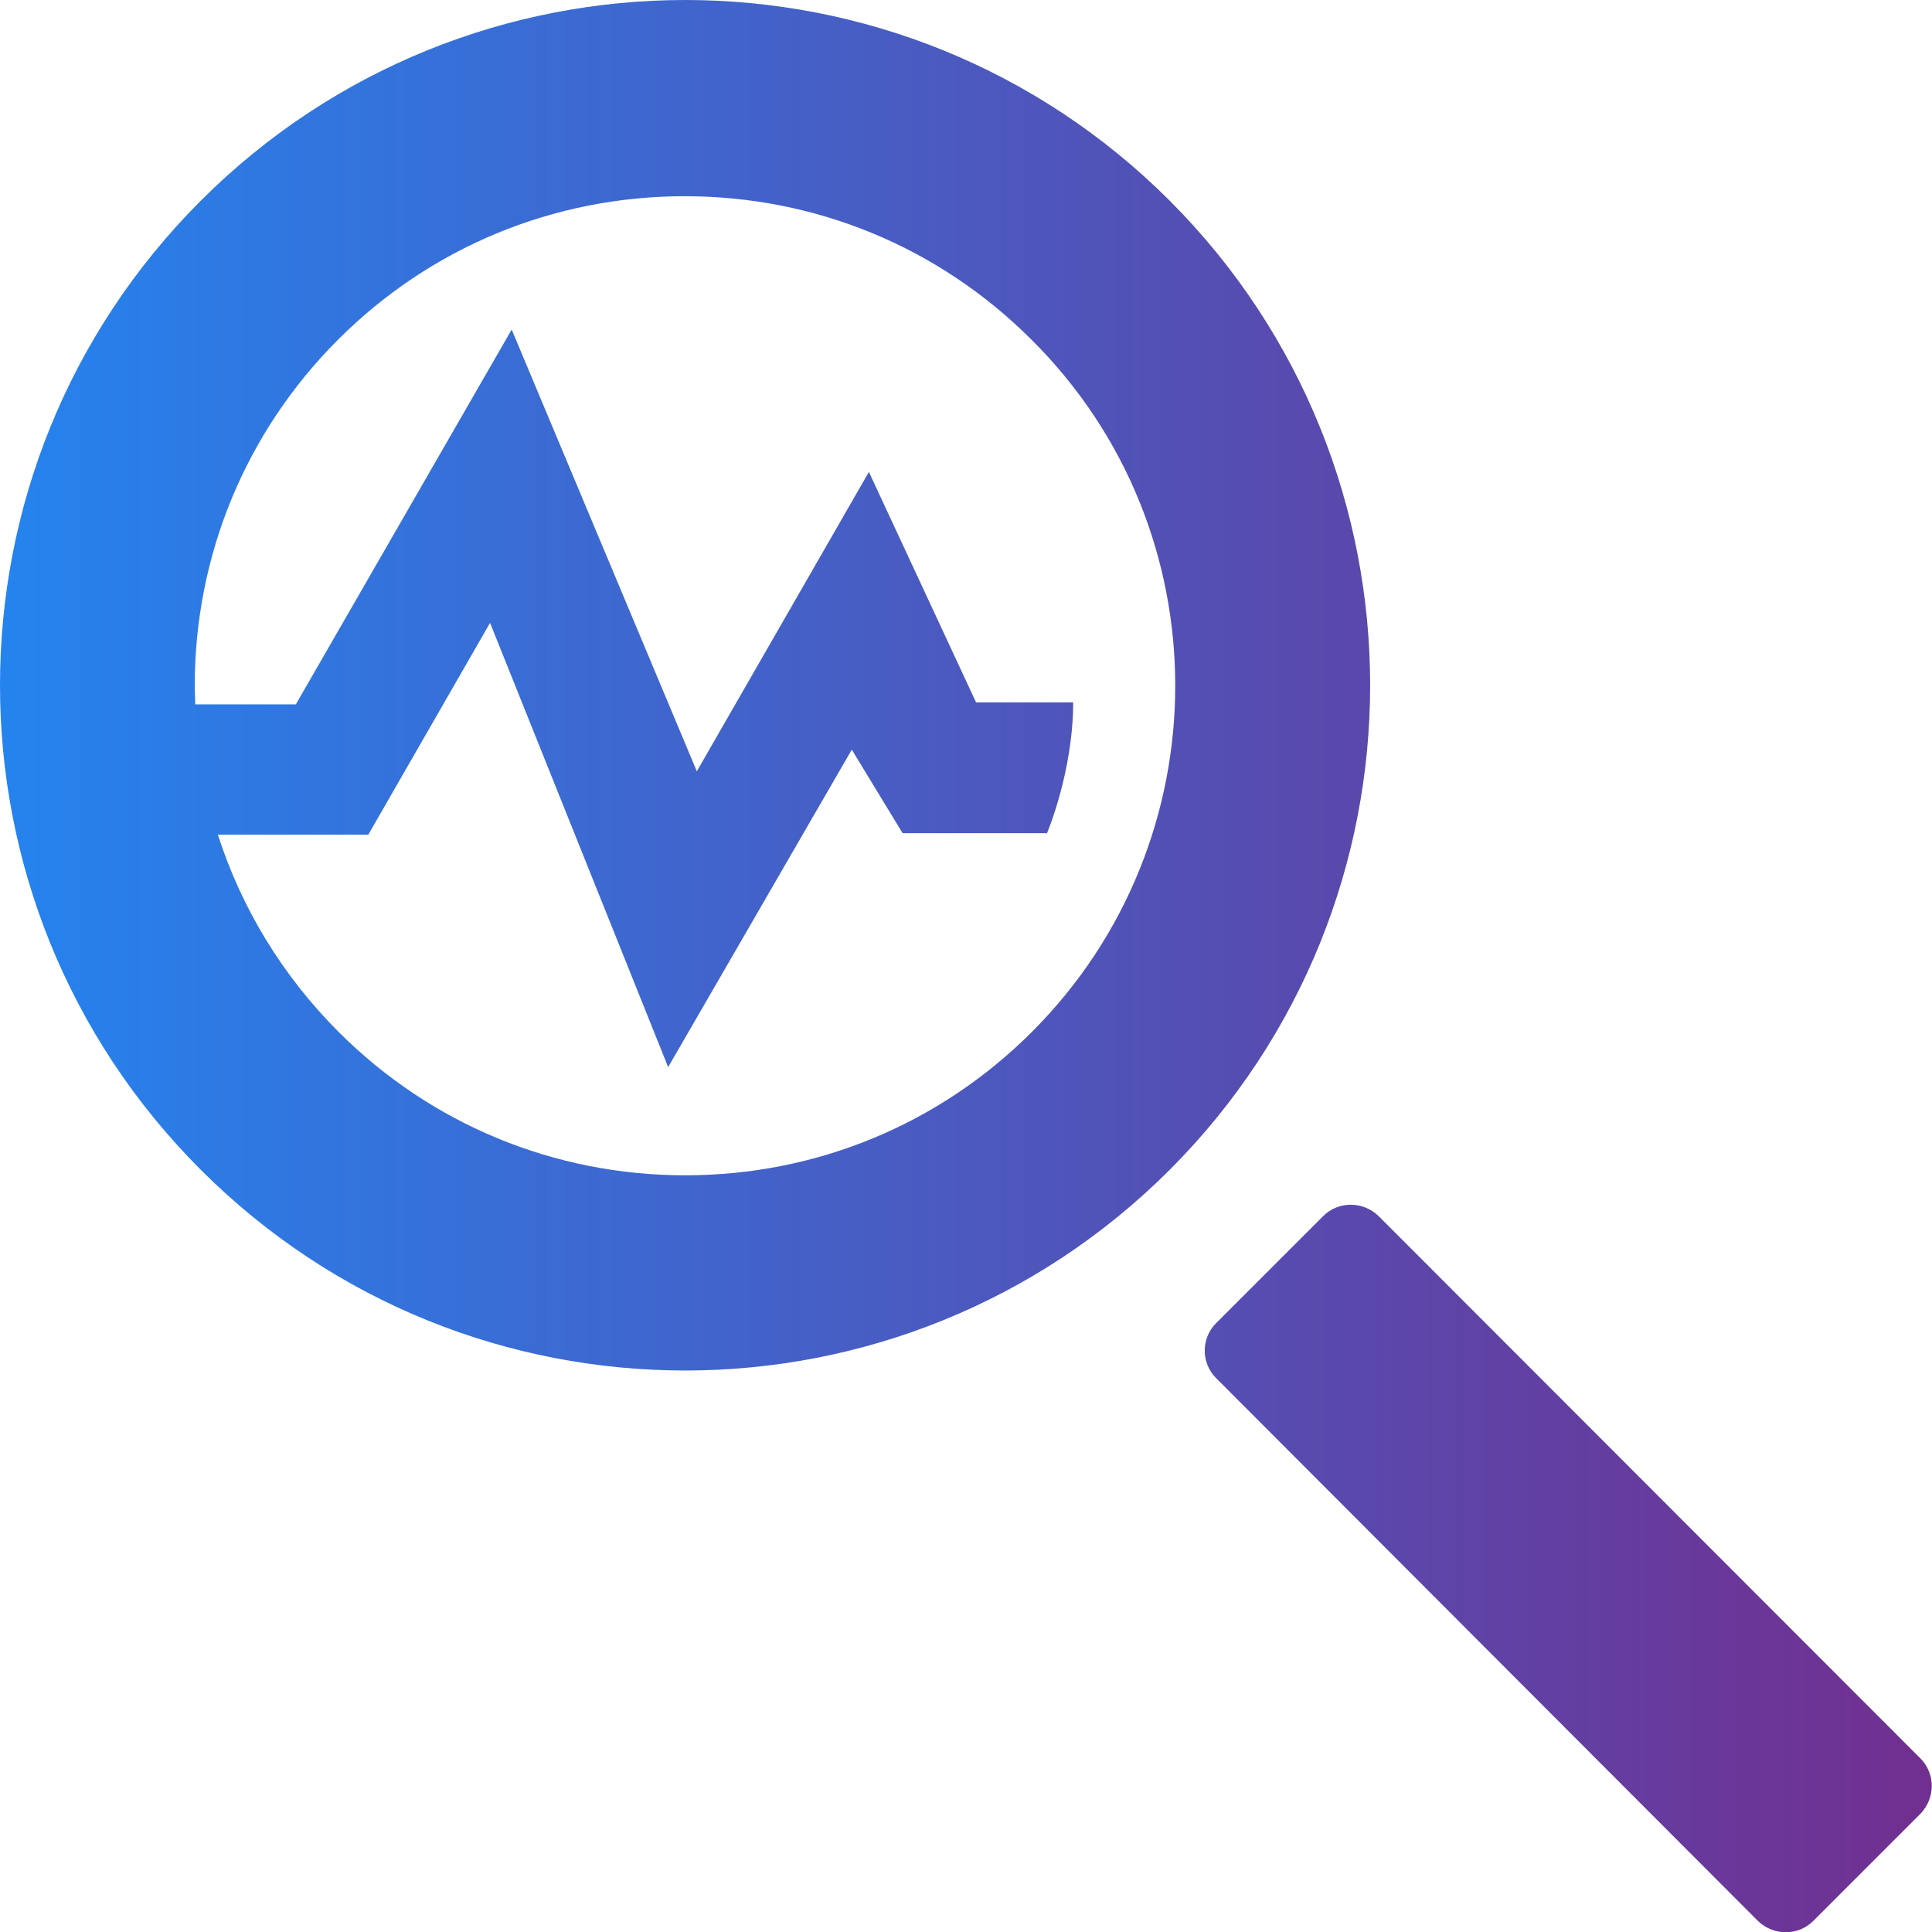
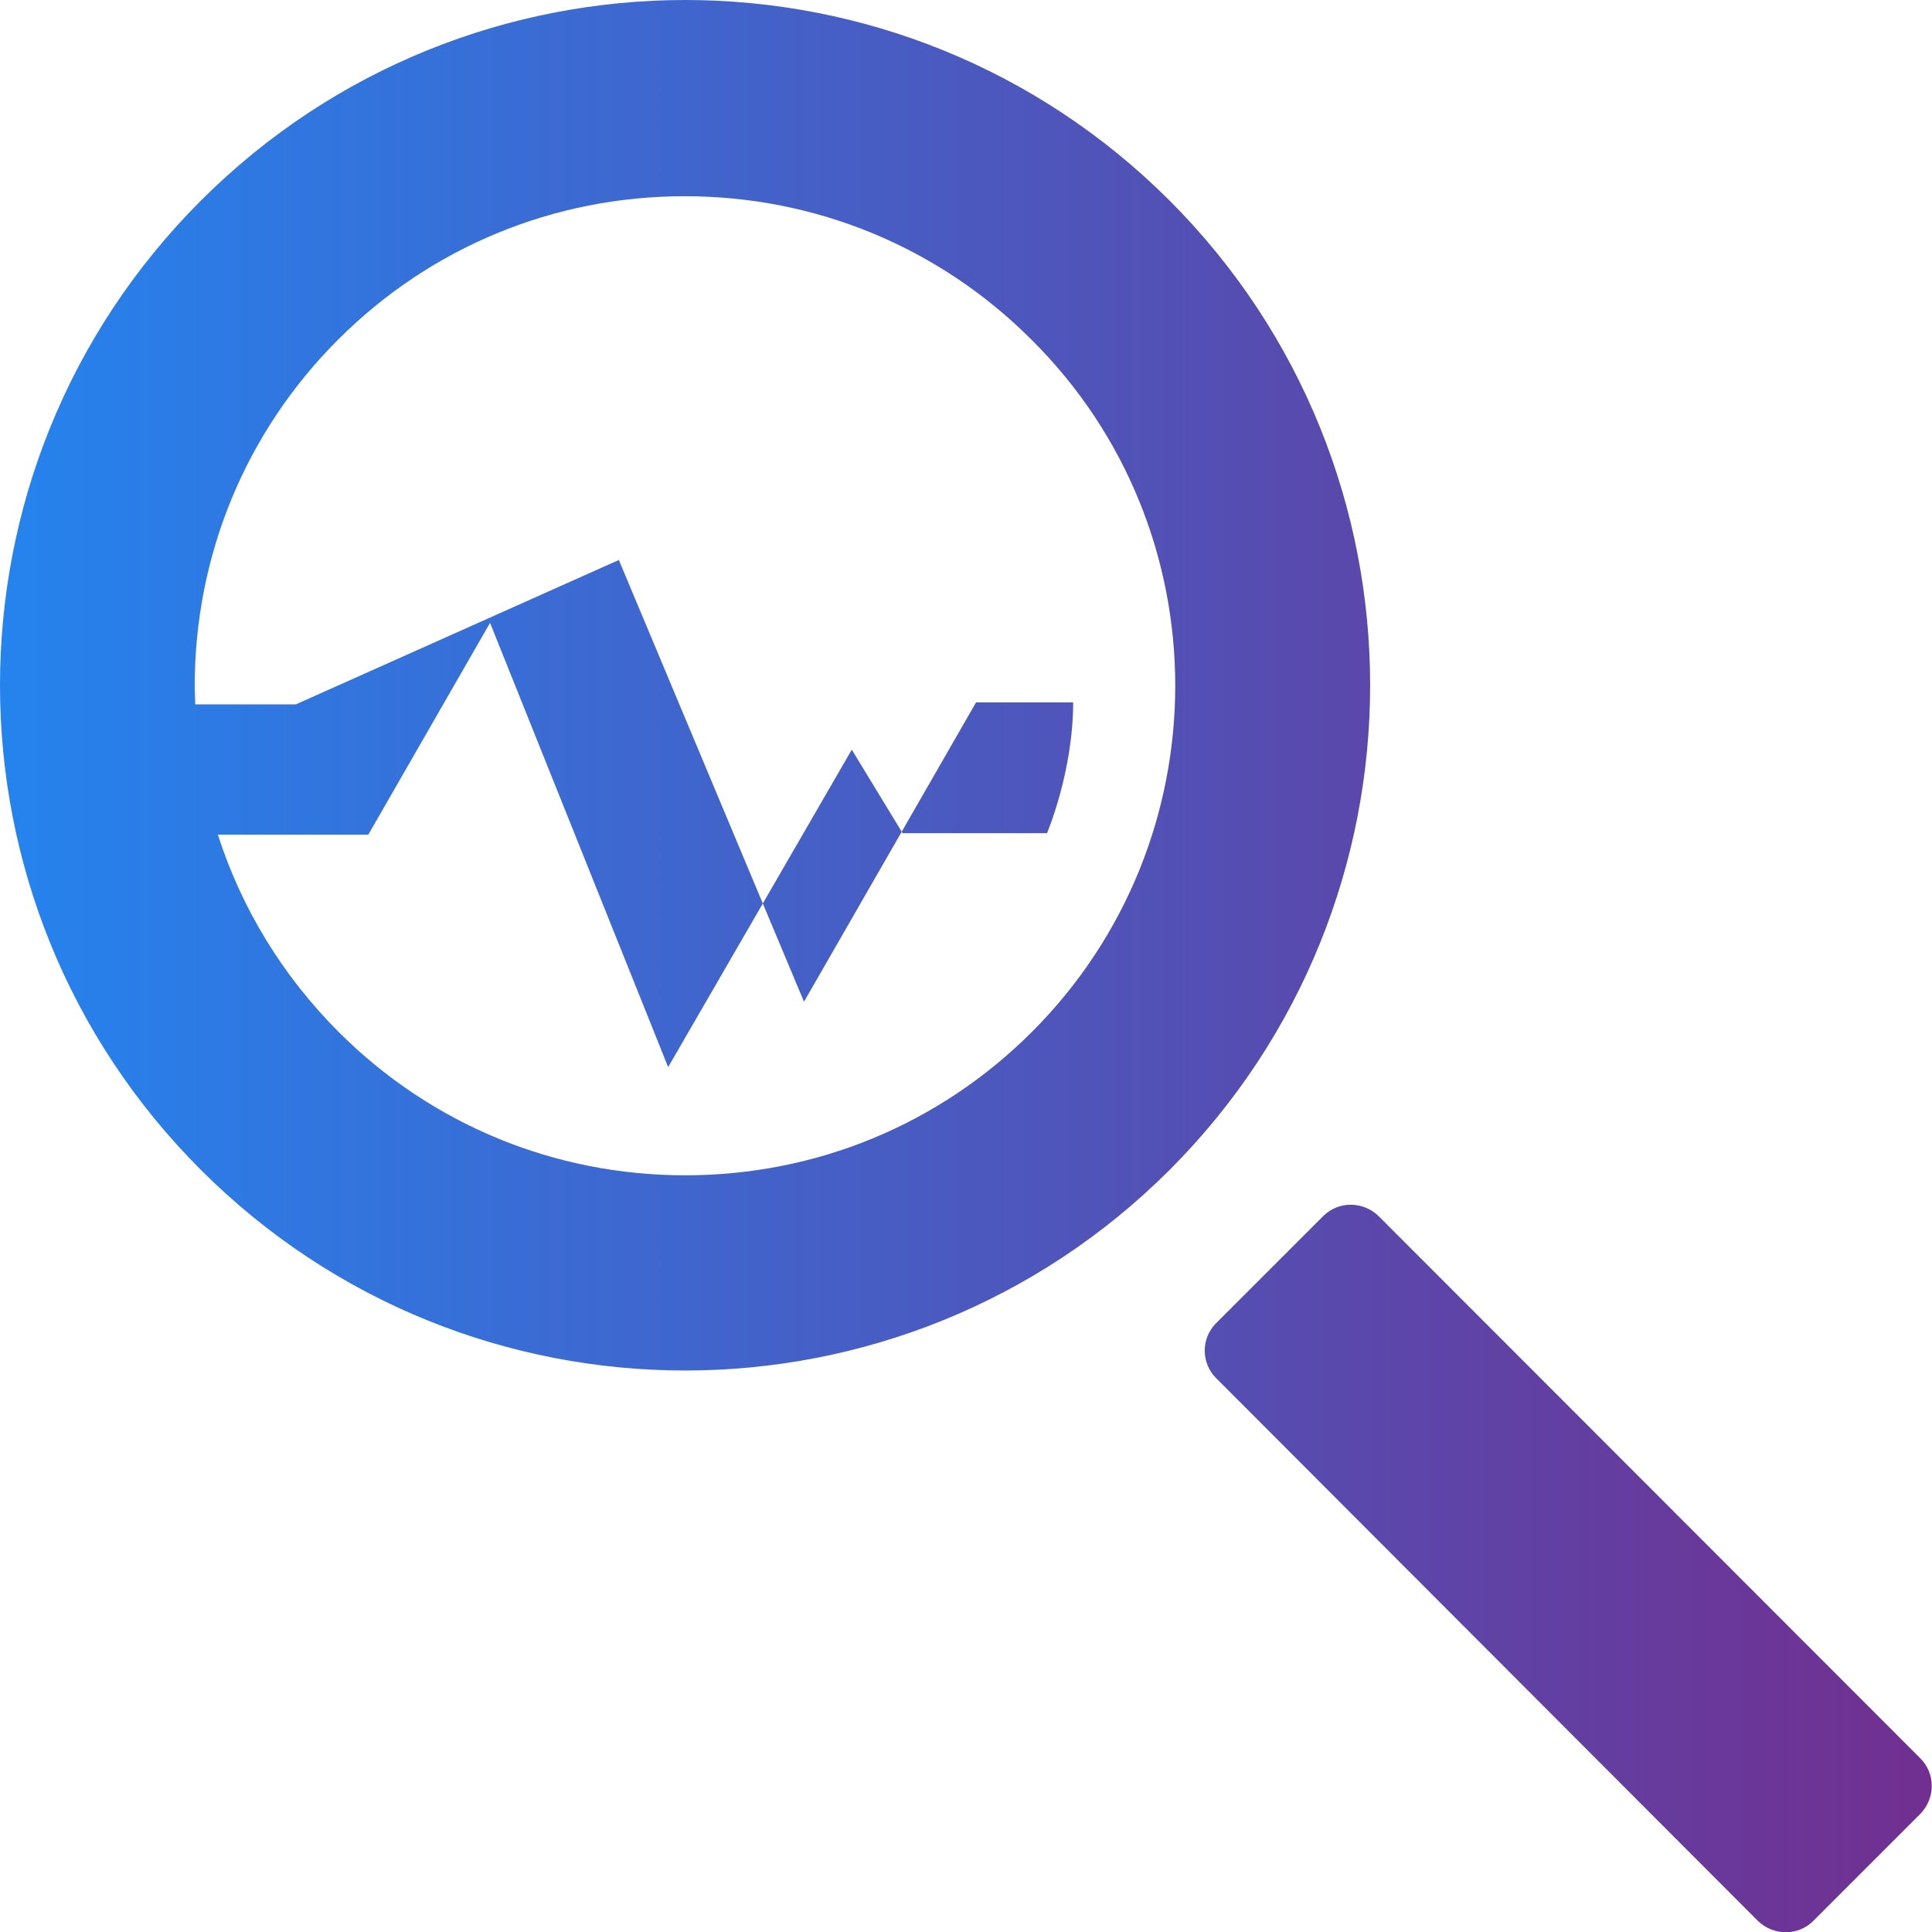
<svg xmlns="http://www.w3.org/2000/svg" version="1.1" id="analyze" x="0px" y="0px" width="384px" height="384px" viewBox="0 0 384 384" style="enable-background:new 0 0 384 384;" xml:space="preserve">
  <style type="text/css">
	.st0{fill:url(#SVGID_1_);}
</style>
  <linearGradient id="SVGID_1_" gradientUnits="userSpaceOnUse" x1="0" y1="192.025" x2="383.95" y2="192.025">
    <stop offset="8.179330e-04" style="stop-color:#2583EE" />
    <stop offset="1" style="stop-color:#712F90" />
  </linearGradient>
-   <path class="st0" d="M381.7,349.5c3,3,3,7.9,0,11l-21.3,21.3c-3,3-7.9,3-11,0L241.7,273.9c-3-3-3-7.9,0-10.9l21.3-21.3  c3-3,7.9-3,11,0L381.7,349.5z M232.5,39.9C205.9,13.3,171,0,136.2,0S66.5,13.3,39.9,39.9c-53.2,53.2-53.2,139.4,0,192.6  c26.6,26.6,61.4,39.9,96.3,39.9c34.8,0,69.7-13.3,96.3-39.9C285.6,179.3,285.6,93.1,232.5,39.9z M205.1,205.1  c-18.4,18.4-42.9,28.5-68.9,28.5s-50.5-10.1-68.9-28.5c-11.2-11.2-19.3-24.6-24-39.2h29.9l24.2-42.1l35.4,88.3l36.5-63.1l10.1,16.6  h28.7c0,0,5.2-12.2,5.2-26H194l-21.3-45.8l-34.2,59.5l-36.8-87.8L58.8,140h-20c0-1.2-0.1-2.4-0.1-3.6c0-26,10.1-50.5,28.5-68.9  S110.1,39,136.1,39s50.5,10.1,68.9,28.5C243.1,105.3,243.1,167.1,205.1,205.1L205.1,205.1z" />
+   <path class="st0" d="M381.7,349.5c3,3,3,7.9,0,11l-21.3,21.3c-3,3-7.9,3-11,0L241.7,273.9c-3-3-3-7.9,0-10.9l21.3-21.3  c3-3,7.9-3,11,0L381.7,349.5z M232.5,39.9C205.9,13.3,171,0,136.2,0S66.5,13.3,39.9,39.9c-53.2,53.2-53.2,139.4,0,192.6  c26.6,26.6,61.4,39.9,96.3,39.9c34.8,0,69.7-13.3,96.3-39.9C285.6,179.3,285.6,93.1,232.5,39.9z M205.1,205.1  c-18.4,18.4-42.9,28.5-68.9,28.5s-50.5-10.1-68.9-28.5c-11.2-11.2-19.3-24.6-24-39.2h29.9l24.2-42.1l35.4,88.3l36.5-63.1l10.1,16.6  h28.7c0,0,5.2-12.2,5.2-26H194l-34.2,59.5l-36.8-87.8L58.8,140h-20c0-1.2-0.1-2.4-0.1-3.6c0-26,10.1-50.5,28.5-68.9  S110.1,39,136.1,39s50.5,10.1,68.9,28.5C243.1,105.3,243.1,167.1,205.1,205.1L205.1,205.1z" />
</svg>